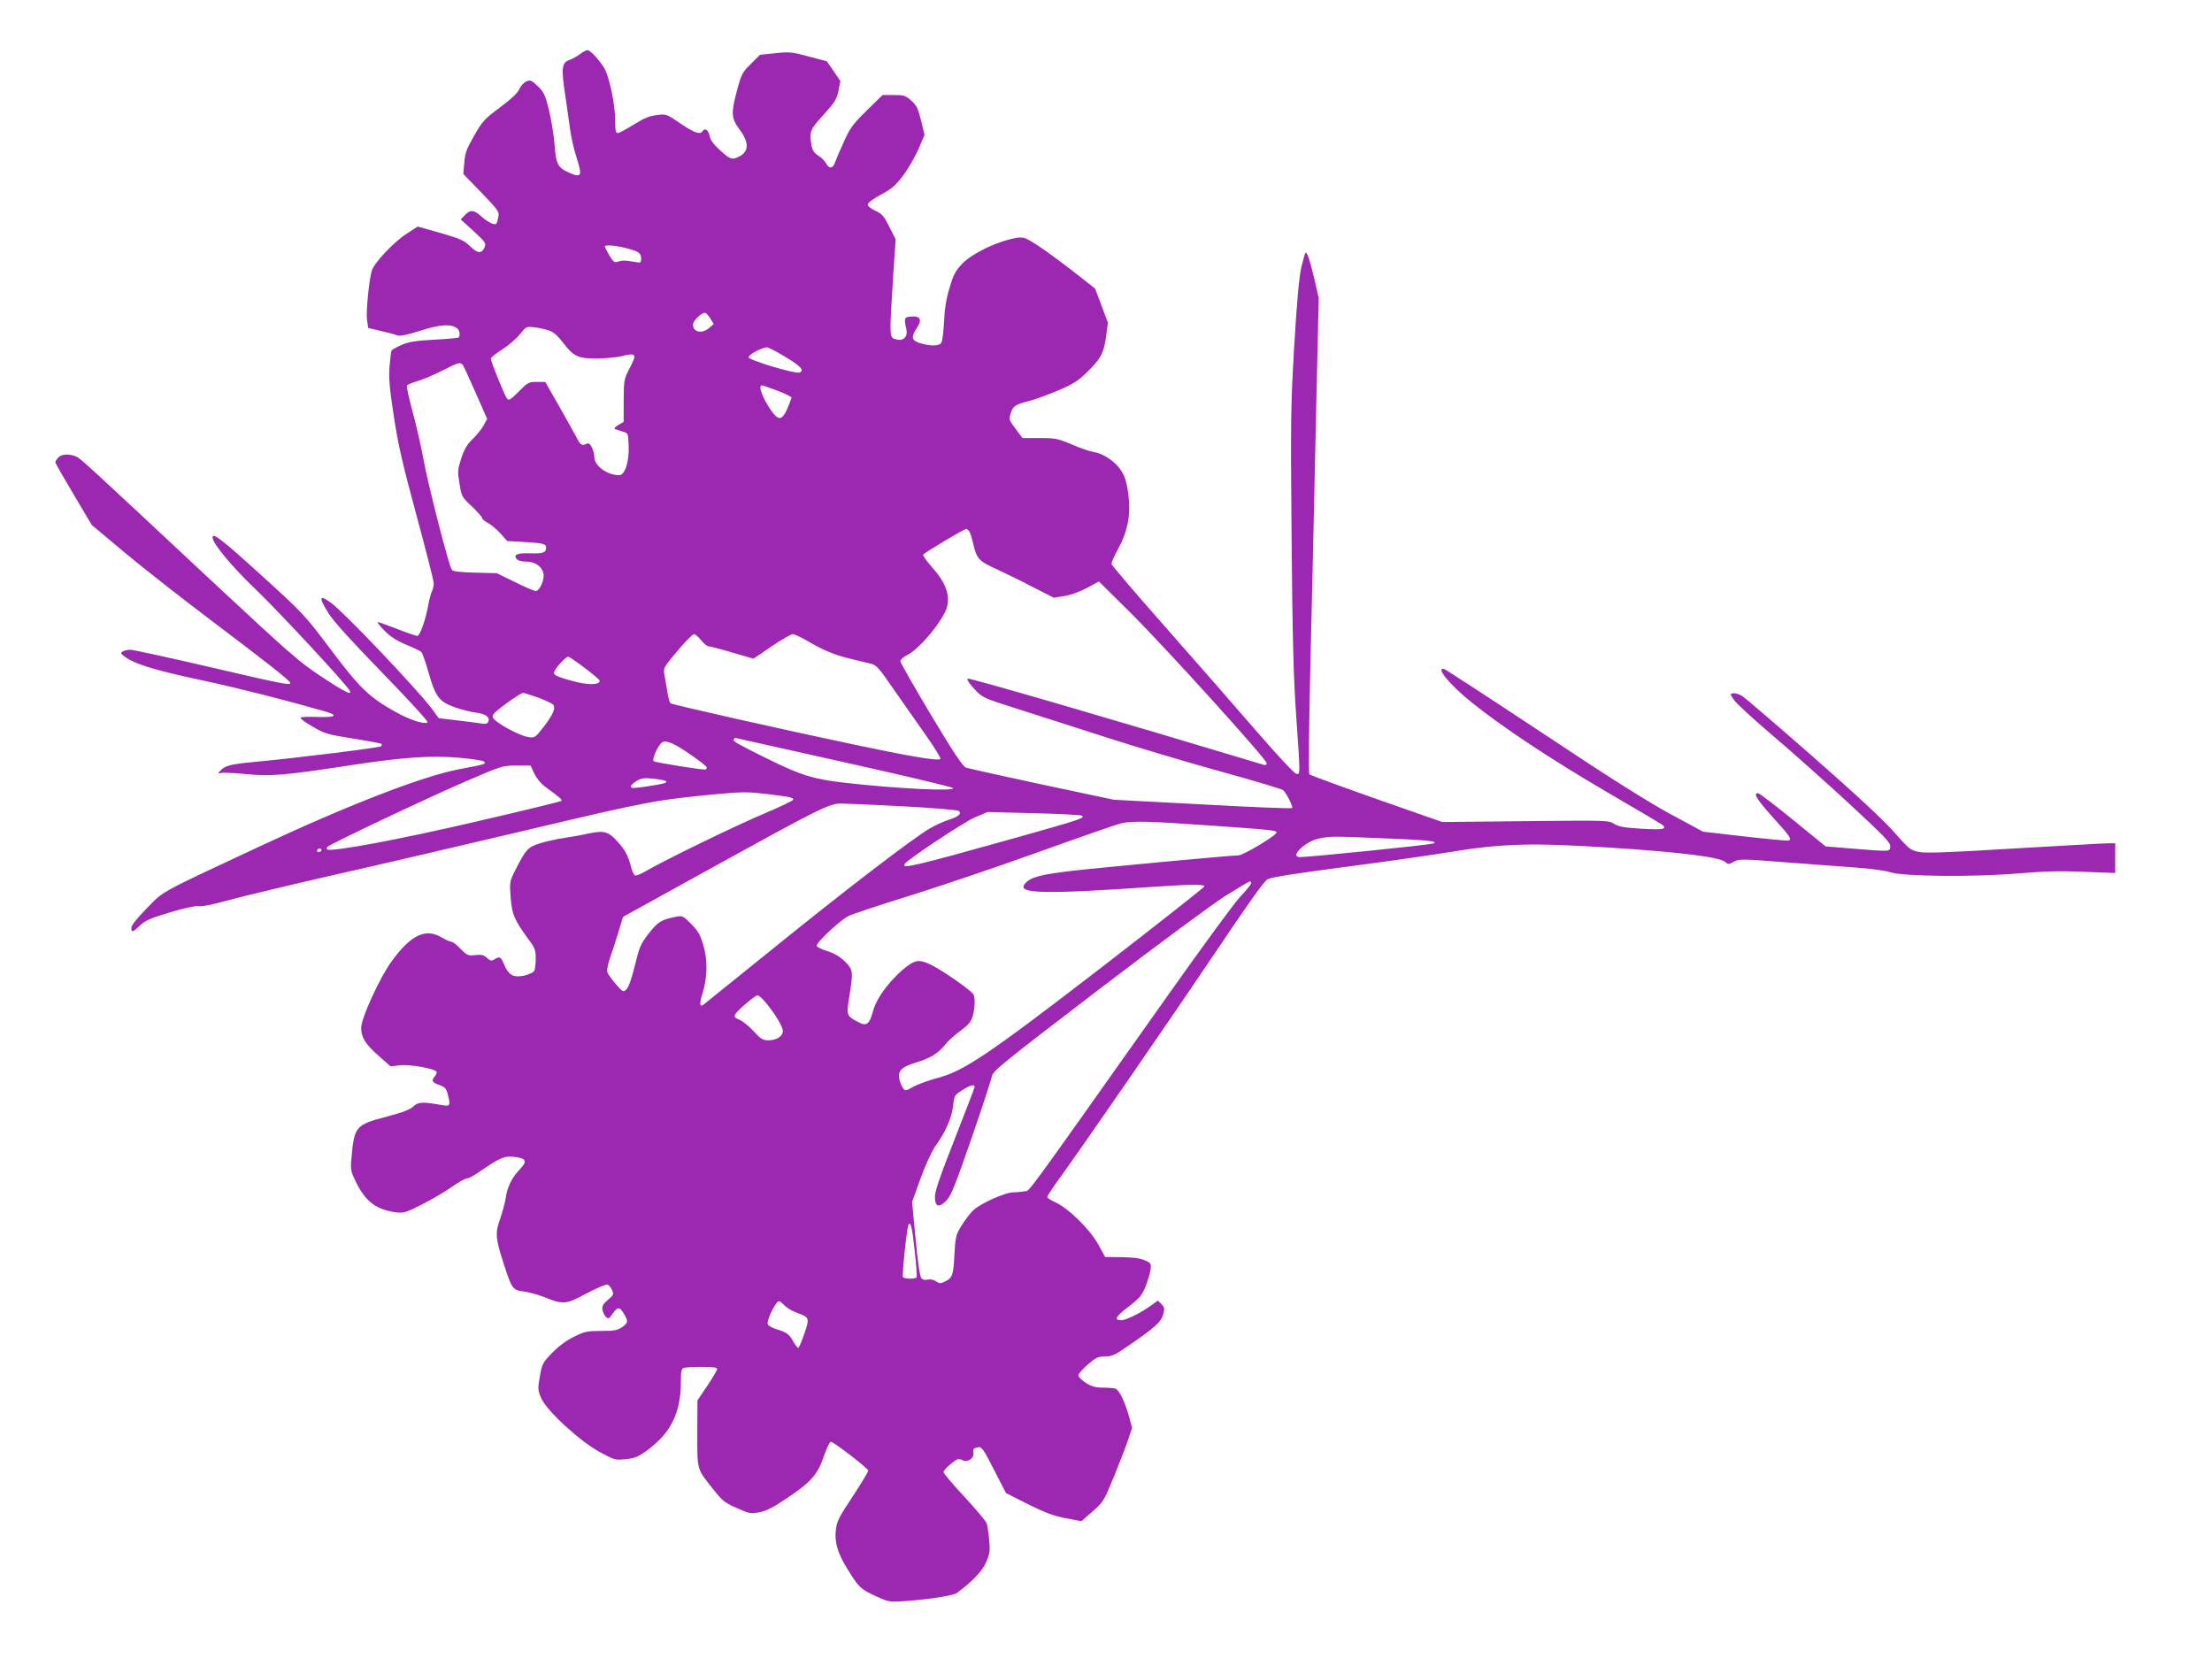
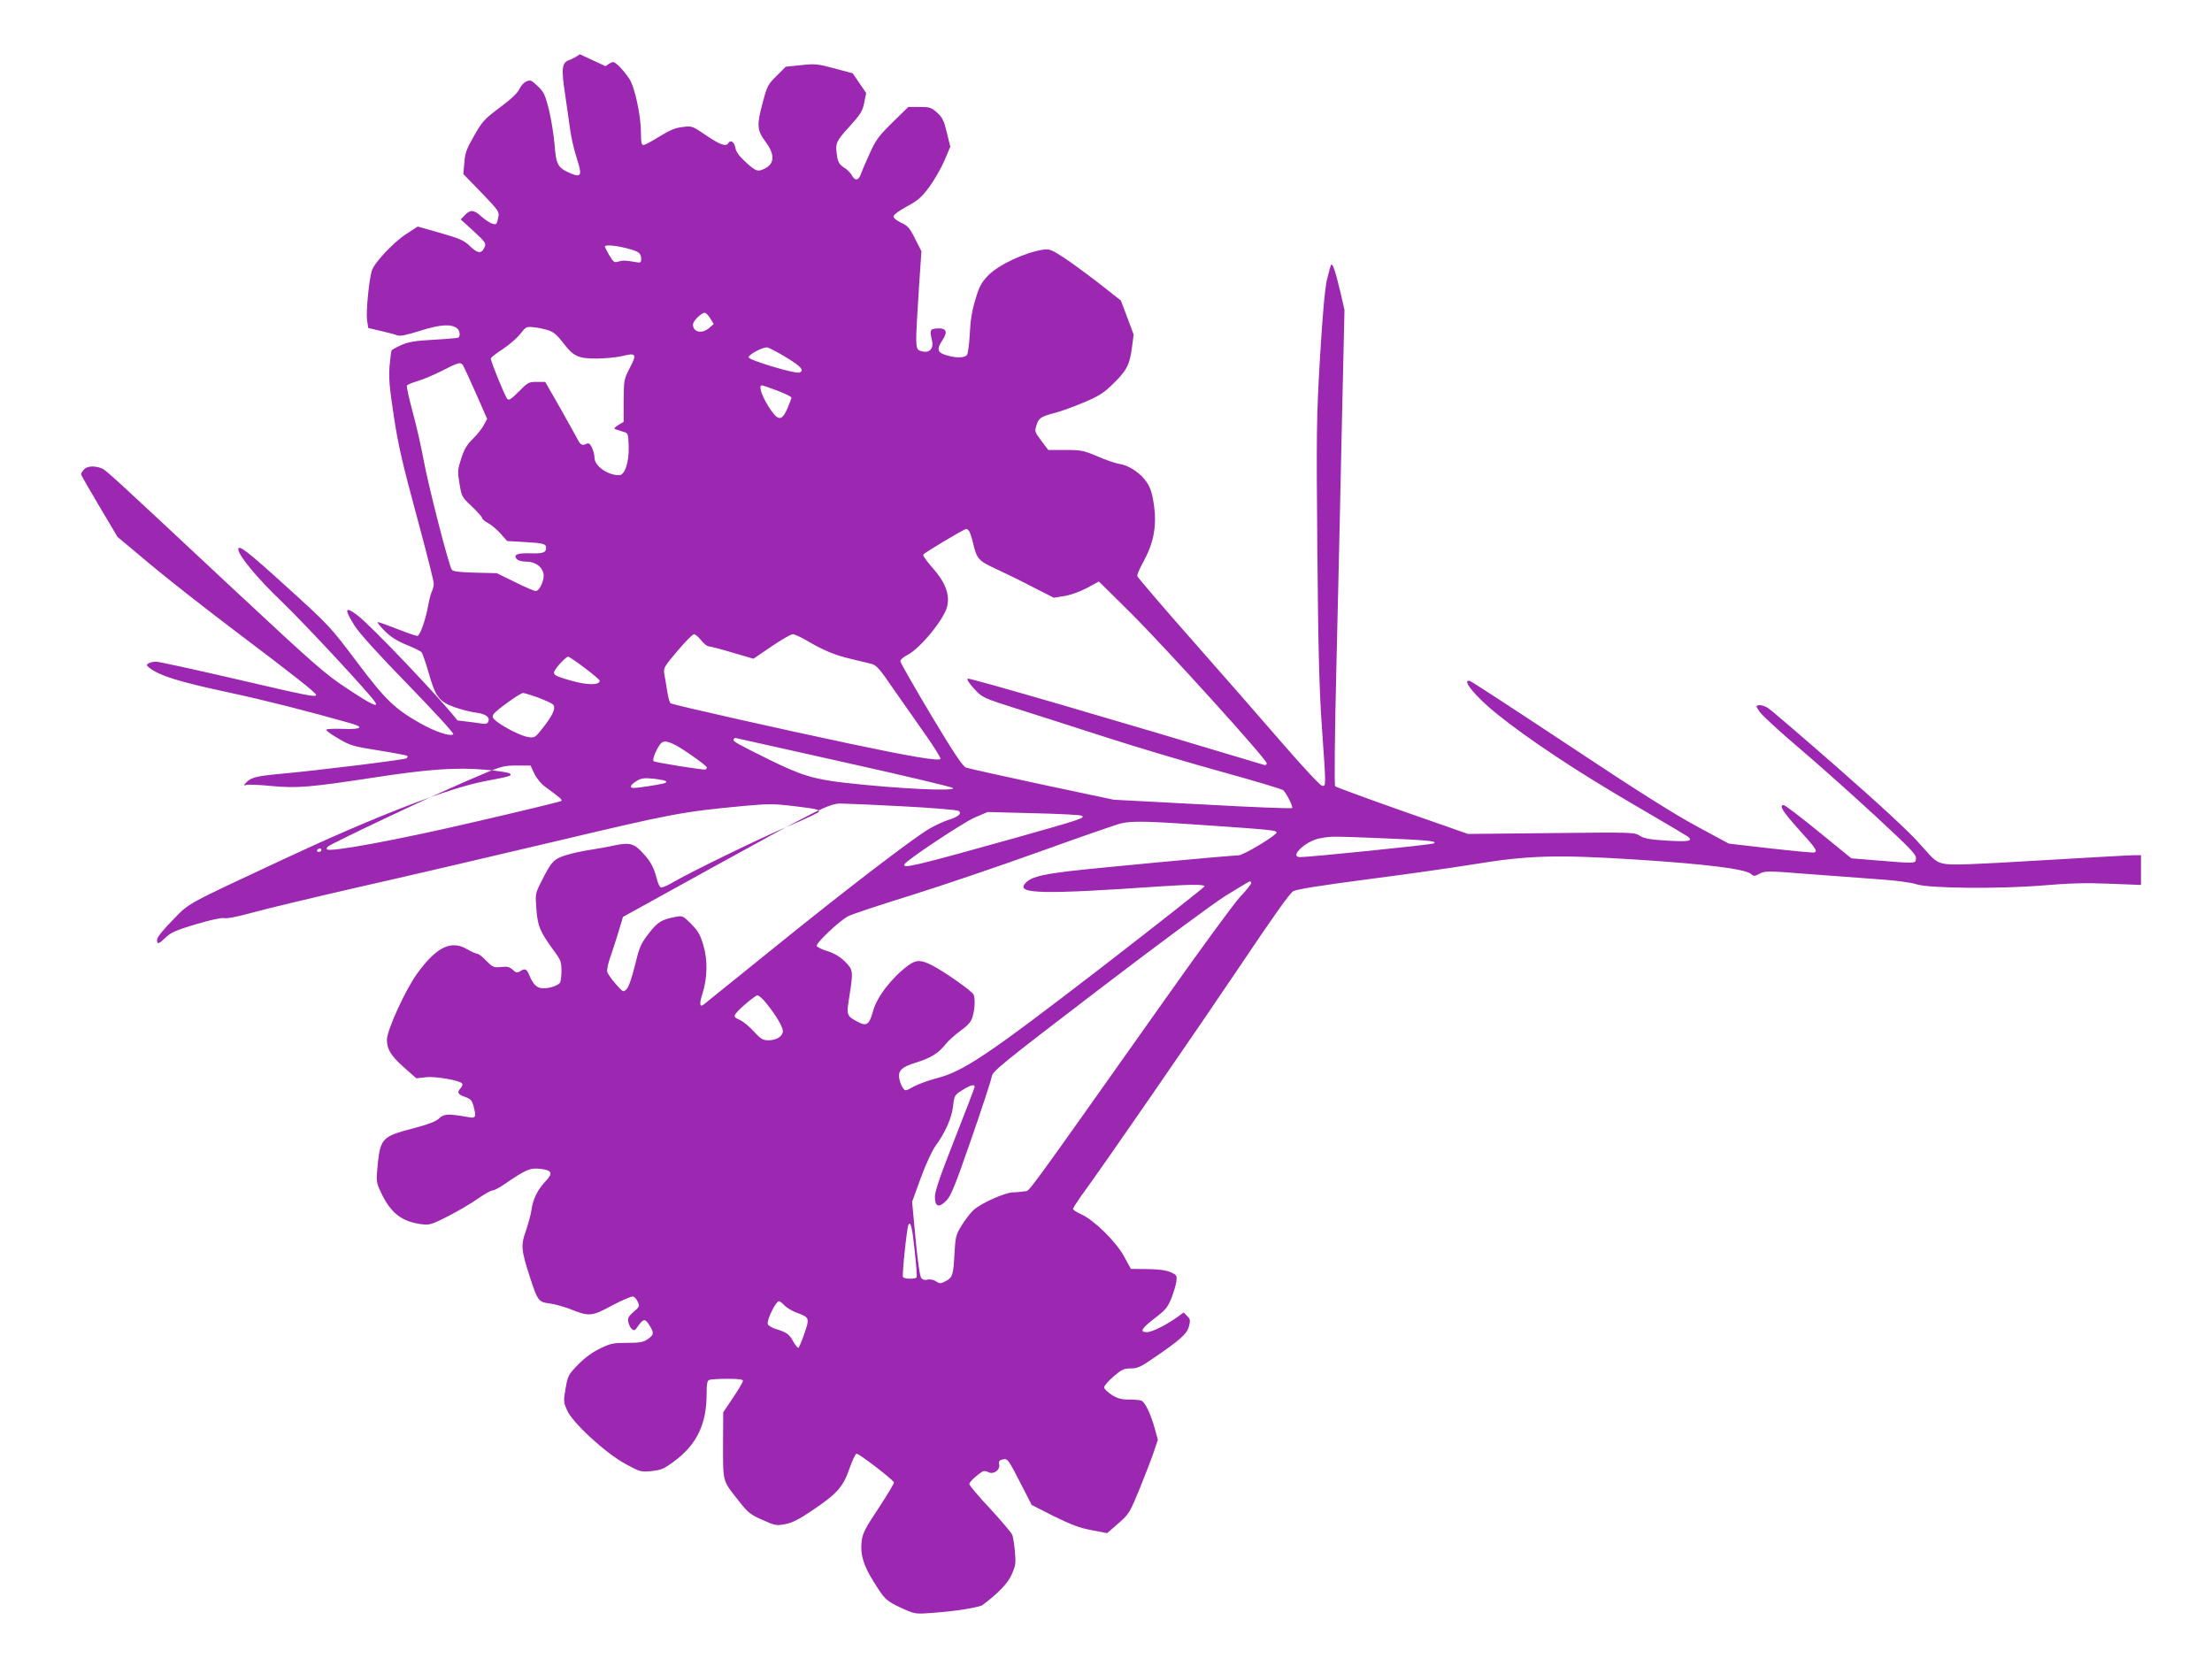
<svg xmlns="http://www.w3.org/2000/svg" version="1.0" width="1280pt" height="964pt" viewBox="0 0 1280 964" preserveAspectRatio="xMidYMid meet">
  <g transform="translate(0,964) scale(0.1,-0.1)" fill="#9c27b0" stroke="none">
-     <path d="M3355 9326 c-16 -12 -43 -27 -59 -33 -45 -14 -49 -47 -26 -198 10 -71 24 -166 30 -210 6 -44 23 -117 38 -162 32 -100 26 -113 -39 -85 -72 32 -81 48 -90 167 -5 57 -20 149 -33 202 -22 87 -30 102 -65 135 -37 35 -42 37 -66 26 -15 -6 -32 -26 -40 -44 -9 -21 -46 -57 -111 -105 -91 -68 -103 -81 -150 -164 -44 -76 -53 -100 -57 -156 l-6 -66 105 -108 c97 -101 104 -111 98 -139 -3 -17 -8 -35 -11 -39 -8 -13 -46 4 -86 39 -44 41 -66 42 -97 9 l-24 -25 75 -68 c71 -66 73 -70 62 -95 -17 -37 -40 -34 -85 10 -33 32 -56 42 -170 75 l-131 37 -66 -43 c-73 -47 -188 -169 -200 -214 -16 -56 -34 -240 -27 -285 l7 -45 72 -17 c40 -9 82 -20 94 -25 16 -7 52 0 135 26 115 37 181 41 214 13 15 -12 19 -45 6 -53 -4 -2 -68 -8 -142 -12 -107 -6 -145 -12 -186 -30 -29 -13 -55 -27 -58 -32 -3 -5 -8 -47 -12 -93 -5 -67 0 -126 25 -288 25 -166 50 -274 131 -573 55 -203 100 -380 100 -394 0 -14 -5 -34 -10 -45 -6 -10 -15 -45 -21 -76 -15 -88 -49 -183 -64 -183 -8 0 -60 18 -116 40 -57 22 -107 40 -113 40 -6 0 12 -22 39 -50 36 -36 69 -57 126 -81 43 -17 83 -37 89 -44 5 -7 23 -58 39 -113 40 -144 62 -173 153 -205 40 -14 95 -28 123 -31 55 -7 81 -26 71 -51 -5 -13 -14 -16 -39 -12 -17 3 -81 11 -140 18 l-108 13 -41 56 c-91 119 -505 555 -582 611 -70 52 -74 33 -13 -63 27 -43 138 -166 311 -343 157 -162 265 -280 260 -285 -15 -15 -103 14 -187 61 -154 87 -205 137 -372 359 -153 203 -156 207 -405 433 -228 207 -280 247 -280 217 0 -35 114 -172 255 -306 132 -127 513 -537 538 -580 18 -32 -28 -9 -161 79 -128 84 -183 132 -639 557 -747 698 -758 709 -787 720 -41 15 -81 12 -99 -8 -10 -10 -17 -23 -17 -27 0 -5 48 -89 106 -186 l105 -177 197 -165 c108 -90 328 -262 487 -382 327 -247 465 -355 465 -367 0 -15 -38 -8 -467 92 -237 55 -443 100 -459 100 -16 0 -36 -5 -44 -10 -13 -8 -12 -11 5 -25 60 -47 169 -81 468 -145 201 -43 464 -110 695 -176 83 -23 66 -37 -43 -33 -55 2 -95 0 -96 -5 -1 -6 32 -29 72 -52 68 -40 86 -45 233 -68 87 -14 161 -28 164 -31 3 -3 1 -9 -4 -14 -9 -8 -507 -70 -739 -91 -129 -12 -164 -21 -190 -50 -16 -18 -16 -18 4 -13 12 3 79 0 149 -7 142 -13 219 -7 597 51 305 47 468 58 631 44 74 -6 140 -17 145 -22 14 -14 6 -16 -141 -44 -207 -38 -639 -205 -1155 -446 -597 -279 -555 -256 -657 -361 -55 -56 -88 -97 -88 -111 0 -29 8 -27 50 13 29 28 59 42 173 76 88 26 148 39 165 36 17 -4 82 9 172 34 80 22 352 87 605 145 253 57 764 176 1135 264 692 164 736 172 1094 206 142 13 174 13 285 0 137 -17 151 -20 151 -33 0 -5 -78 -42 -172 -82 -171 -72 -572 -268 -677 -329 -30 -18 -59 -30 -66 -27 -7 2 -18 26 -24 52 -16 61 -34 97 -77 143 -52 59 -79 66 -166 48 -40 -9 -107 -21 -148 -27 -41 -6 -103 -20 -138 -31 -69 -23 -79 -34 -142 -158 -31 -63 -32 -66 -25 -155 8 -99 20 -127 102 -240 39 -52 43 -64 43 -115 0 -31 -4 -61 -8 -68 -11 -17 -58 -33 -96 -33 -37 0 -58 19 -81 73 -16 40 -25 44 -55 25 -16 -10 -23 -9 -42 9 -19 17 -32 20 -68 16 -42 -4 -47 -2 -85 36 -21 23 -45 41 -53 41 -7 0 -34 12 -58 26 -92 54 -176 14 -287 -138 -68 -92 -177 -330 -177 -386 0 -55 24 -94 99 -160 l71 -63 54 6 c56 7 200 -18 212 -37 3 -5 -2 -18 -11 -28 -21 -23 -14 -35 30 -50 27 -9 37 -19 45 -48 18 -67 15 -76 -27 -68 -118 21 -143 20 -171 -7 -19 -18 -61 -34 -147 -57 -191 -50 -195 -56 -212 -251 -5 -60 -2 -71 30 -136 54 -107 116 -153 224 -168 50 -6 58 -4 155 45 57 29 134 74 172 101 39 27 77 49 87 49 9 0 40 16 69 36 125 86 149 96 208 89 68 -8 75 -25 29 -73 -45 -47 -73 -104 -81 -167 -4 -27 -19 -81 -32 -119 -30 -83 -27 -112 23 -266 45 -139 50 -146 115 -154 29 -4 80 -18 114 -31 115 -46 128 -45 248 20 59 31 113 54 121 51 9 -3 21 -17 27 -32 11 -24 9 -28 -25 -57 -30 -26 -35 -37 -30 -59 3 -15 12 -33 20 -40 12 -10 18 -9 29 7 38 55 47 57 74 13 27 -44 25 -53 -10 -78 -26 -18 -44 -22 -120 -22 -81 0 -96 -3 -157 -33 -44 -21 -89 -54 -127 -93 -56 -58 -59 -63 -72 -137 -13 -73 -12 -80 8 -126 30 -72 224 -250 339 -312 85 -46 89 -47 150 -41 56 6 72 13 129 55 133 98 190 216 190 393 0 58 3 75 16 80 9 3 56 6 105 6 64 0 89 -3 89 -12 0 -7 -26 -51 -57 -97 l-57 -85 -1 -190 c0 -217 -4 -203 92 -324 52 -66 66 -78 135 -108 73 -33 81 -35 133 -25 41 8 79 27 157 80 142 95 178 136 214 240 16 46 34 85 41 88 10 4 204 -144 217 -166 3 -4 -37 -70 -88 -148 -80 -120 -94 -148 -99 -194 -9 -73 10 -138 67 -229 65 -106 75 -115 162 -156 78 -35 80 -36 174 -29 136 9 279 32 298 47 93 70 146 126 168 177 22 50 24 64 18 131 -4 41 -10 84 -15 96 -4 12 -62 80 -128 152 -67 71 -121 136 -121 143 0 12 42 51 77 73 7 4 22 2 33 -4 29 -16 69 12 63 44 -4 18 1 25 19 29 29 8 33 3 109 -146 l60 -117 128 -65 c100 -49 149 -68 219 -81 l90 -17 64 56 c62 54 66 60 125 204 33 81 70 178 82 214 l22 66 -19 70 c-24 84 -55 148 -77 157 -9 3 -42 6 -72 6 -44 0 -65 6 -99 27 -24 16 -44 35 -44 44 0 8 24 36 54 62 48 41 60 47 100 47 38 0 57 8 128 57 157 107 197 142 209 186 9 35 8 42 -10 60 l-21 21 -31 -23 c-62 -46 -151 -91 -181 -91 -44 0 -33 21 47 82 60 46 73 62 94 113 13 33 26 77 29 97 4 36 3 39 -34 55 -27 12 -69 17 -134 18 l-95 1 -41 75 c-49 87 -172 207 -246 241 -27 12 -48 26 -48 31 0 5 22 39 48 76 126 171 675 968 922 1335 192 286 284 416 305 428 21 11 151 32 425 68 217 28 494 67 615 87 325 53 483 57 955 27 390 -25 621 -54 653 -82 16 -15 21 -15 50 1 31 17 45 17 297 -3 146 -11 333 -25 415 -31 83 -6 170 -18 195 -27 72 -24 477 -28 732 -7 154 13 247 16 386 10 l182 -7 0 86 0 86 -41 0 c-22 0 -266 -14 -542 -30 -395 -24 -512 -28 -553 -20 -50 10 -57 17 -142 113 -59 68 -214 212 -470 437 -210 184 -395 343 -412 353 -16 10 -39 17 -50 15 -20 -3 -20 -4 4 -39 14 -20 116 -114 228 -209 112 -95 310 -272 441 -393 205 -190 238 -224 235 -246 -3 -30 5 -30 -228 -11 l-146 12 -189 154 c-104 85 -195 154 -202 154 -30 0 -7 -36 87 -141 99 -110 108 -123 92 -133 -5 -3 -118 8 -253 23 l-244 28 -185 100 c-130 70 -351 209 -740 468 -305 202 -563 370 -572 373 -56 15 32 -92 157 -192 179 -144 458 -329 771 -512 175 -102 325 -191 332 -196 31 -26 9 -31 -115 -24 -103 6 -135 12 -162 28 -32 21 -41 21 -514 16 l-481 -5 -380 133 c-209 74 -384 138 -389 143 -5 5 -3 276 7 683 9 370 23 988 31 1373 l16 700 -24 105 c-27 114 -44 166 -53 157 -3 -3 -14 -43 -25 -89 -12 -58 -25 -199 -40 -454 -20 -341 -21 -425 -15 -1109 5 -577 11 -802 26 -1020 25 -355 25 -347 1 -343 -11 2 -113 111 -227 243 -114 132 -349 401 -523 598 -174 197 -317 365 -319 372 -2 8 15 47 38 88 57 105 75 202 59 320 -9 65 -19 99 -40 132 -34 53 -102 100 -159 109 -22 3 -80 23 -128 44 -81 34 -94 37 -186 37 l-99 0 -40 53 c-38 51 -40 54 -28 91 12 41 26 50 111 72 25 6 95 31 155 56 91 38 120 56 168 102 87 84 103 114 117 210 l11 84 -37 99 -37 98 -126 99 c-70 54 -162 122 -205 150 -71 46 -82 50 -120 45 -108 -17 -256 -87 -318 -150 -39 -42 -51 -63 -73 -139 -19 -62 -29 -123 -32 -195 -3 -58 -10 -113 -15 -122 -10 -21 -62 -23 -123 -4 -50 15 -55 35 -20 87 33 50 21 72 -34 67 -39 -3 -41 -9 -26 -74 9 -41 -16 -68 -54 -59 -47 12 -46 -6 -21 390 l13 190 -37 73 c-31 62 -42 75 -82 93 -30 15 -44 27 -42 38 2 9 37 34 78 56 62 33 83 52 127 110 28 38 68 107 88 152 l35 83 -20 82 c-17 70 -26 88 -57 116 -33 29 -42 32 -101 32 l-65 0 -92 -90 c-81 -80 -96 -100 -133 -183 -23 -50 -46 -104 -51 -119 -13 -35 -33 -36 -51 -3 -8 14 -28 35 -46 45 -23 15 -33 30 -38 58 -13 82 -10 90 69 177 66 73 77 90 87 140 l11 56 -39 57 -39 57 -105 28 c-97 26 -112 28 -193 19 l-89 -9 -53 -53 c-49 -48 -55 -59 -79 -149 -37 -137 -35 -165 14 -231 55 -73 54 -127 -1 -155 -42 -22 -53 -19 -112 35 -39 36 -57 60 -61 85 -7 34 -28 47 -41 25 -13 -21 -49 -8 -127 45 -81 55 -82 56 -137 49 -43 -5 -74 -18 -134 -55 -43 -27 -84 -49 -92 -49 -12 0 -15 15 -15 69 0 101 -36 268 -68 315 -38 55 -78 96 -94 96 -7 0 -26 -11 -43 -24z m269 -1122 c73 -19 86 -28 86 -62 0 -24 -2 -24 -42 -17 -51 9 -66 9 -95 0 -18 -6 -25 1 -47 37 -14 25 -26 48 -26 51 0 12 60 7 124 -9z m486 -406 l20 -33 -25 -22 c-42 -37 -95 -26 -95 19 0 20 47 67 68 68 7 0 21 -15 32 -32z m-935 -70 c28 -9 51 -29 83 -71 61 -80 87 -92 197 -92 50 1 114 7 143 14 83 21 89 13 47 -67 -35 -68 -35 -71 -36 -191 l0 -122 -32 -19 c-21 -13 -26 -21 -16 -24 8 -2 28 -9 44 -14 30 -8 30 -10 33 -85 3 -89 -22 -167 -55 -167 -68 0 -143 54 -143 102 0 16 -7 42 -15 59 -13 24 -19 27 -33 20 -22 -12 -35 -4 -51 29 -7 14 -52 94 -99 178 l-87 152 -49 0 c-46 0 -52 -3 -104 -56 -45 -45 -57 -53 -67 -42 -13 14 -95 216 -95 233 0 6 31 30 68 54 37 24 83 64 102 88 34 43 36 44 80 39 25 -2 63 -11 85 -18z m1371 -154 c89 -54 111 -78 80 -90 -23 -9 -291 71 -294 88 -3 14 75 57 106 58 8 0 56 -25 108 -56z m-1868 -46 c5 -7 39 -80 75 -162 l66 -150 -19 -35 c-10 -20 -39 -56 -63 -80 -35 -34 -50 -59 -68 -114 -21 -65 -22 -75 -10 -146 12 -74 13 -77 72 -132 32 -31 59 -61 59 -67 0 -6 15 -19 33 -28 17 -9 50 -36 72 -60 l40 -45 90 -5 c121 -7 135 -11 135 -34 0 -28 -18 -34 -90 -32 -75 3 -101 -8 -81 -32 9 -10 29 -16 56 -16 51 0 91 -28 100 -69 7 -35 -22 -101 -45 -101 -9 0 -64 23 -121 52 l-104 51 -124 3 c-87 2 -128 7 -136 16 -16 17 -138 492 -165 643 -12 66 -39 186 -61 267 -22 82 -38 152 -34 157 3 5 31 17 62 26 31 9 95 36 142 60 94 48 104 51 119 33z m1821 -149 c45 -17 81 -35 81 -40 0 -4 -11 -33 -24 -64 -31 -69 -51 -71 -94 -10 -49 70 -77 145 -53 145 5 0 46 -14 90 -31z m1108 -811 c6 -7 16 -38 23 -68 22 -94 31 -105 133 -152 50 -23 147 -70 213 -105 l122 -62 62 10 c37 6 89 25 131 47 l68 37 182 -180 c203 -202 789 -849 789 -872 0 -9 -6 -12 -17 -9 -839 253 -1707 506 -1714 499 -5 -5 10 -29 39 -60 47 -50 48 -51 242 -113 107 -34 339 -108 515 -165 176 -57 478 -147 670 -200 193 -53 355 -102 361 -108 21 -22 58 -97 51 -103 -4 -4 -237 5 -519 21 l-513 27 -415 88 c-228 49 -426 93 -440 98 -19 7 -71 85 -203 305 -97 163 -177 302 -177 311 0 9 19 25 43 37 73 38 212 208 228 280 16 69 -11 140 -83 221 -33 37 -58 72 -56 78 3 9 235 148 249 149 4 1 11 -5 16 -11z m-1550 -633 c15 -19 35 -35 43 -35 8 0 70 -16 137 -36 l123 -36 104 71 c58 39 113 71 123 71 10 0 45 -16 78 -35 100 -59 166 -86 255 -107 47 -11 101 -24 120 -29 32 -8 47 -25 130 -146 52 -75 137 -195 187 -267 51 -72 89 -134 85 -138 -13 -13 -178 15 -518 87 -389 82 -1030 226 -1043 235 -6 3 -15 35 -20 70 -6 36 -13 81 -17 100 -6 33 -1 42 76 133 45 53 88 97 96 97 7 0 26 -16 41 -35z m-674 -160 c48 -36 87 -69 87 -74 0 -27 -71 -27 -168 1 -92 26 -105 34 -92 57 13 26 67 81 77 81 6 0 49 -29 96 -65z m-271 -171 c40 -15 79 -33 87 -40 20 -18 2 -60 -56 -134 -47 -60 -49 -61 -88 -55 -40 6 -141 57 -186 94 -19 16 -22 23 -13 38 12 21 153 122 171 123 6 0 45 -12 85 -26z m1768 -374 c343 -76 628 -144 634 -150 21 -21 -324 -4 -624 30 -183 21 -257 44 -445 137 -176 87 -206 104 -200 113 3 6 7 10 9 10 2 0 283 -63 626 -140z m-985 105 c40 -16 195 -125 195 -136 0 -4 -3 -10 -7 -12 -8 -5 -294 41 -301 48 -7 7 7 49 28 83 22 36 35 39 85 17z m-803 -172 c15 -30 40 -60 68 -80 79 -57 95 -71 88 -78 -4 -4 -227 -58 -495 -120 -450 -105 -843 -178 -861 -160 -3 3 -1 10 4 15 17 17 572 280 794 376 213 92 216 93 297 94 l83 0 22 -47z m762 -44 c5 -4 -2 -10 -15 -13 -36 -9 -152 -26 -171 -26 -28 0 -21 18 15 40 27 17 43 19 97 14 36 -4 69 -10 74 -15z m1371 -145 c171 -9 316 -21 323 -27 19 -15 -2 -34 -61 -52 -29 -10 -77 -32 -108 -50 -96 -56 -488 -356 -899 -689 -217 -175 -401 -324 -408 -329 -23 -18 -26 3 -8 60 30 94 32 196 6 283 -18 62 -31 83 -71 124 -45 45 -51 48 -85 41 -86 -16 -107 -29 -160 -97 -47 -61 -54 -78 -80 -185 -18 -73 -36 -125 -48 -137 -19 -19 -20 -19 -63 30 -24 27 -46 58 -49 70 -3 11 4 47 16 80 11 32 33 99 48 148 l27 90 505 279 c624 344 688 377 755 377 28 0 190 -7 360 -16z m1034 -54 c24 -13 -5 -22 -384 -129 -586 -164 -659 -181 -640 -151 16 26 340 241 405 269 l75 32 265 -7 c146 -3 271 -10 279 -14z m726 -56 c377 -26 398 -29 402 -41 5 -14 -192 -133 -221 -133 -44 0 -814 -72 -976 -91 -173 -21 -229 -36 -260 -74 -48 -58 111 -61 775 -15 177 12 265 13 265 1 0 -5 -268 -216 -594 -468 -665 -512 -801 -603 -957 -643 -46 -12 -106 -34 -132 -48 -47 -26 -48 -27 -62 -8 -8 11 -18 35 -21 53 -9 47 14 69 96 94 83 25 130 54 169 103 17 22 57 58 89 81 45 33 61 51 70 82 13 44 16 102 6 127 -8 20 -170 134 -241 170 -66 33 -91 33 -139 -2 -93 -69 -180 -181 -202 -263 -21 -78 -38 -90 -87 -63 -67 35 -68 39 -50 148 23 146 22 155 -27 203 -29 28 -62 47 -100 59 -31 9 -59 23 -62 30 -6 16 135 149 184 173 19 10 184 65 365 121 182 57 517 171 745 253 228 82 440 156 470 163 61 14 157 12 495 -12z m993 -74 c282 -11 348 -18 317 -31 -18 -8 -716 -79 -772 -79 -65 0 31 93 112 108 68 13 65 13 343 2z m-6118 -70 c0 -5 -7 -10 -16 -10 -8 0 -12 5 -9 10 3 6 10 10 16 10 5 0 9 -4 9 -10z m5380 -191 c0 -6 -28 -41 -63 -78 -34 -36 -226 -298 -426 -581 -856 -1209 -789 -1117 -822 -1124 -18 -3 -47 -6 -66 -6 -46 0 -189 -64 -230 -103 -18 -16 -48 -56 -68 -88 -34 -55 -36 -65 -42 -166 -6 -122 -11 -137 -53 -158 -27 -14 -32 -14 -54 0 -14 10 -34 13 -48 10 -16 -4 -29 -1 -37 9 -8 9 -21 99 -33 228 l-20 213 50 138 c29 79 65 157 85 185 57 78 94 162 102 230 7 62 8 65 53 93 47 30 72 36 72 20 0 -5 -52 -141 -115 -301 -84 -213 -115 -303 -115 -335 0 -59 23 -67 66 -23 27 27 51 87 145 358 62 179 115 341 118 360 6 32 50 68 611 497 344 263 663 499 740 548 74 46 138 84 143 85 4 0 7 -5 7 -11z m-2808 -692 c54 -65 98 -139 98 -163 0 -31 -36 -54 -83 -54 -33 0 -44 7 -85 51 -26 29 -62 58 -79 66 -34 14 -38 20 -25 38 19 27 113 105 125 105 8 0 30 -19 49 -43z m861 -1436 c9 -80 14 -148 11 -153 -7 -11 -72 -10 -79 2 -6 10 23 288 32 303 13 21 22 -18 36 -152z m-753 -316 c13 -13 44 -32 69 -41 76 -28 77 -30 45 -123 -15 -44 -31 -81 -35 -81 -4 0 -18 18 -30 39 -22 41 -39 52 -102 71 -21 7 -41 19 -44 27 -8 22 46 133 65 133 5 0 19 -11 32 -25z" />
+     <path d="M3355 9326 c-16 -12 -43 -27 -59 -33 -45 -14 -49 -47 -26 -198 10 -71 24 -166 30 -210 6 -44 23 -117 38 -162 32 -100 26 -113 -39 -85 -72 32 -81 48 -90 167 -5 57 -20 149 -33 202 -22 87 -30 102 -65 135 -37 35 -42 37 -66 26 -15 -6 -32 -26 -40 -44 -9 -21 -46 -57 -111 -105 -91 -68 -103 -81 -150 -164 -44 -76 -53 -100 -57 -156 l-6 -66 105 -108 c97 -101 104 -111 98 -139 -3 -17 -8 -35 -11 -39 -8 -13 -46 4 -86 39 -44 41 -66 42 -97 9 l-24 -25 75 -68 c71 -66 73 -70 62 -95 -17 -37 -40 -34 -85 10 -33 32 -56 42 -170 75 l-131 37 -66 -43 c-73 -47 -188 -169 -200 -214 -16 -56 -34 -240 -27 -285 l7 -45 72 -17 c40 -9 82 -20 94 -25 16 -7 52 0 135 26 115 37 181 41 214 13 15 -12 19 -45 6 -53 -4 -2 -68 -8 -142 -12 -107 -6 -145 -12 -186 -30 -29 -13 -55 -27 -58 -32 -3 -5 -8 -47 -12 -93 -5 -67 0 -126 25 -288 25 -166 50 -274 131 -573 55 -203 100 -380 100 -394 0 -14 -5 -34 -10 -45 -6 -10 -15 -45 -21 -76 -15 -88 -49 -183 -64 -183 -8 0 -60 18 -116 40 -57 22 -107 40 -113 40 -6 0 12 -22 39 -50 36 -36 69 -57 126 -81 43 -17 83 -37 89 -44 5 -7 23 -58 39 -113 40 -144 62 -173 153 -205 40 -14 95 -28 123 -31 55 -7 81 -26 71 -51 -5 -13 -14 -16 -39 -12 -17 3 -81 11 -140 18 c-91 119 -505 555 -582 611 -70 52 -74 33 -13 -63 27 -43 138 -166 311 -343 157 -162 265 -280 260 -285 -15 -15 -103 14 -187 61 -154 87 -205 137 -372 359 -153 203 -156 207 -405 433 -228 207 -280 247 -280 217 0 -35 114 -172 255 -306 132 -127 513 -537 538 -580 18 -32 -28 -9 -161 79 -128 84 -183 132 -639 557 -747 698 -758 709 -787 720 -41 15 -81 12 -99 -8 -10 -10 -17 -23 -17 -27 0 -5 48 -89 106 -186 l105 -177 197 -165 c108 -90 328 -262 487 -382 327 -247 465 -355 465 -367 0 -15 -38 -8 -467 92 -237 55 -443 100 -459 100 -16 0 -36 -5 -44 -10 -13 -8 -12 -11 5 -25 60 -47 169 -81 468 -145 201 -43 464 -110 695 -176 83 -23 66 -37 -43 -33 -55 2 -95 0 -96 -5 -1 -6 32 -29 72 -52 68 -40 86 -45 233 -68 87 -14 161 -28 164 -31 3 -3 1 -9 -4 -14 -9 -8 -507 -70 -739 -91 -129 -12 -164 -21 -190 -50 -16 -18 -16 -18 4 -13 12 3 79 0 149 -7 142 -13 219 -7 597 51 305 47 468 58 631 44 74 -6 140 -17 145 -22 14 -14 6 -16 -141 -44 -207 -38 -639 -205 -1155 -446 -597 -279 -555 -256 -657 -361 -55 -56 -88 -97 -88 -111 0 -29 8 -27 50 13 29 28 59 42 173 76 88 26 148 39 165 36 17 -4 82 9 172 34 80 22 352 87 605 145 253 57 764 176 1135 264 692 164 736 172 1094 206 142 13 174 13 285 0 137 -17 151 -20 151 -33 0 -5 -78 -42 -172 -82 -171 -72 -572 -268 -677 -329 -30 -18 -59 -30 -66 -27 -7 2 -18 26 -24 52 -16 61 -34 97 -77 143 -52 59 -79 66 -166 48 -40 -9 -107 -21 -148 -27 -41 -6 -103 -20 -138 -31 -69 -23 -79 -34 -142 -158 -31 -63 -32 -66 -25 -155 8 -99 20 -127 102 -240 39 -52 43 -64 43 -115 0 -31 -4 -61 -8 -68 -11 -17 -58 -33 -96 -33 -37 0 -58 19 -81 73 -16 40 -25 44 -55 25 -16 -10 -23 -9 -42 9 -19 17 -32 20 -68 16 -42 -4 -47 -2 -85 36 -21 23 -45 41 -53 41 -7 0 -34 12 -58 26 -92 54 -176 14 -287 -138 -68 -92 -177 -330 -177 -386 0 -55 24 -94 99 -160 l71 -63 54 6 c56 7 200 -18 212 -37 3 -5 -2 -18 -11 -28 -21 -23 -14 -35 30 -50 27 -9 37 -19 45 -48 18 -67 15 -76 -27 -68 -118 21 -143 20 -171 -7 -19 -18 -61 -34 -147 -57 -191 -50 -195 -56 -212 -251 -5 -60 -2 -71 30 -136 54 -107 116 -153 224 -168 50 -6 58 -4 155 45 57 29 134 74 172 101 39 27 77 49 87 49 9 0 40 16 69 36 125 86 149 96 208 89 68 -8 75 -25 29 -73 -45 -47 -73 -104 -81 -167 -4 -27 -19 -81 -32 -119 -30 -83 -27 -112 23 -266 45 -139 50 -146 115 -154 29 -4 80 -18 114 -31 115 -46 128 -45 248 20 59 31 113 54 121 51 9 -3 21 -17 27 -32 11 -24 9 -28 -25 -57 -30 -26 -35 -37 -30 -59 3 -15 12 -33 20 -40 12 -10 18 -9 29 7 38 55 47 57 74 13 27 -44 25 -53 -10 -78 -26 -18 -44 -22 -120 -22 -81 0 -96 -3 -157 -33 -44 -21 -89 -54 -127 -93 -56 -58 -59 -63 -72 -137 -13 -73 -12 -80 8 -126 30 -72 224 -250 339 -312 85 -46 89 -47 150 -41 56 6 72 13 129 55 133 98 190 216 190 393 0 58 3 75 16 80 9 3 56 6 105 6 64 0 89 -3 89 -12 0 -7 -26 -51 -57 -97 l-57 -85 -1 -190 c0 -217 -4 -203 92 -324 52 -66 66 -78 135 -108 73 -33 81 -35 133 -25 41 8 79 27 157 80 142 95 178 136 214 240 16 46 34 85 41 88 10 4 204 -144 217 -166 3 -4 -37 -70 -88 -148 -80 -120 -94 -148 -99 -194 -9 -73 10 -138 67 -229 65 -106 75 -115 162 -156 78 -35 80 -36 174 -29 136 9 279 32 298 47 93 70 146 126 168 177 22 50 24 64 18 131 -4 41 -10 84 -15 96 -4 12 -62 80 -128 152 -67 71 -121 136 -121 143 0 12 42 51 77 73 7 4 22 2 33 -4 29 -16 69 12 63 44 -4 18 1 25 19 29 29 8 33 3 109 -146 l60 -117 128 -65 c100 -49 149 -68 219 -81 l90 -17 64 56 c62 54 66 60 125 204 33 81 70 178 82 214 l22 66 -19 70 c-24 84 -55 148 -77 157 -9 3 -42 6 -72 6 -44 0 -65 6 -99 27 -24 16 -44 35 -44 44 0 8 24 36 54 62 48 41 60 47 100 47 38 0 57 8 128 57 157 107 197 142 209 186 9 35 8 42 -10 60 l-21 21 -31 -23 c-62 -46 -151 -91 -181 -91 -44 0 -33 21 47 82 60 46 73 62 94 113 13 33 26 77 29 97 4 36 3 39 -34 55 -27 12 -69 17 -134 18 l-95 1 -41 75 c-49 87 -172 207 -246 241 -27 12 -48 26 -48 31 0 5 22 39 48 76 126 171 675 968 922 1335 192 286 284 416 305 428 21 11 151 32 425 68 217 28 494 67 615 87 325 53 483 57 955 27 390 -25 621 -54 653 -82 16 -15 21 -15 50 1 31 17 45 17 297 -3 146 -11 333 -25 415 -31 83 -6 170 -18 195 -27 72 -24 477 -28 732 -7 154 13 247 16 386 10 l182 -7 0 86 0 86 -41 0 c-22 0 -266 -14 -542 -30 -395 -24 -512 -28 -553 -20 -50 10 -57 17 -142 113 -59 68 -214 212 -470 437 -210 184 -395 343 -412 353 -16 10 -39 17 -50 15 -20 -3 -20 -4 4 -39 14 -20 116 -114 228 -209 112 -95 310 -272 441 -393 205 -190 238 -224 235 -246 -3 -30 5 -30 -228 -11 l-146 12 -189 154 c-104 85 -195 154 -202 154 -30 0 -7 -36 87 -141 99 -110 108 -123 92 -133 -5 -3 -118 8 -253 23 l-244 28 -185 100 c-130 70 -351 209 -740 468 -305 202 -563 370 -572 373 -56 15 32 -92 157 -192 179 -144 458 -329 771 -512 175 -102 325 -191 332 -196 31 -26 9 -31 -115 -24 -103 6 -135 12 -162 28 -32 21 -41 21 -514 16 l-481 -5 -380 133 c-209 74 -384 138 -389 143 -5 5 -3 276 7 683 9 370 23 988 31 1373 l16 700 -24 105 c-27 114 -44 166 -53 157 -3 -3 -14 -43 -25 -89 -12 -58 -25 -199 -40 -454 -20 -341 -21 -425 -15 -1109 5 -577 11 -802 26 -1020 25 -355 25 -347 1 -343 -11 2 -113 111 -227 243 -114 132 -349 401 -523 598 -174 197 -317 365 -319 372 -2 8 15 47 38 88 57 105 75 202 59 320 -9 65 -19 99 -40 132 -34 53 -102 100 -159 109 -22 3 -80 23 -128 44 -81 34 -94 37 -186 37 l-99 0 -40 53 c-38 51 -40 54 -28 91 12 41 26 50 111 72 25 6 95 31 155 56 91 38 120 56 168 102 87 84 103 114 117 210 l11 84 -37 99 -37 98 -126 99 c-70 54 -162 122 -205 150 -71 46 -82 50 -120 45 -108 -17 -256 -87 -318 -150 -39 -42 -51 -63 -73 -139 -19 -62 -29 -123 -32 -195 -3 -58 -10 -113 -15 -122 -10 -21 -62 -23 -123 -4 -50 15 -55 35 -20 87 33 50 21 72 -34 67 -39 -3 -41 -9 -26 -74 9 -41 -16 -68 -54 -59 -47 12 -46 -6 -21 390 l13 190 -37 73 c-31 62 -42 75 -82 93 -30 15 -44 27 -42 38 2 9 37 34 78 56 62 33 83 52 127 110 28 38 68 107 88 152 l35 83 -20 82 c-17 70 -26 88 -57 116 -33 29 -42 32 -101 32 l-65 0 -92 -90 c-81 -80 -96 -100 -133 -183 -23 -50 -46 -104 -51 -119 -13 -35 -33 -36 -51 -3 -8 14 -28 35 -46 45 -23 15 -33 30 -38 58 -13 82 -10 90 69 177 66 73 77 90 87 140 l11 56 -39 57 -39 57 -105 28 c-97 26 -112 28 -193 19 l-89 -9 -53 -53 c-49 -48 -55 -59 -79 -149 -37 -137 -35 -165 14 -231 55 -73 54 -127 -1 -155 -42 -22 -53 -19 -112 35 -39 36 -57 60 -61 85 -7 34 -28 47 -41 25 -13 -21 -49 -8 -127 45 -81 55 -82 56 -137 49 -43 -5 -74 -18 -134 -55 -43 -27 -84 -49 -92 -49 -12 0 -15 15 -15 69 0 101 -36 268 -68 315 -38 55 -78 96 -94 96 -7 0 -26 -11 -43 -24z m269 -1122 c73 -19 86 -28 86 -62 0 -24 -2 -24 -42 -17 -51 9 -66 9 -95 0 -18 -6 -25 1 -47 37 -14 25 -26 48 -26 51 0 12 60 7 124 -9z m486 -406 l20 -33 -25 -22 c-42 -37 -95 -26 -95 19 0 20 47 67 68 68 7 0 21 -15 32 -32z m-935 -70 c28 -9 51 -29 83 -71 61 -80 87 -92 197 -92 50 1 114 7 143 14 83 21 89 13 47 -67 -35 -68 -35 -71 -36 -191 l0 -122 -32 -19 c-21 -13 -26 -21 -16 -24 8 -2 28 -9 44 -14 30 -8 30 -10 33 -85 3 -89 -22 -167 -55 -167 -68 0 -143 54 -143 102 0 16 -7 42 -15 59 -13 24 -19 27 -33 20 -22 -12 -35 -4 -51 29 -7 14 -52 94 -99 178 l-87 152 -49 0 c-46 0 -52 -3 -104 -56 -45 -45 -57 -53 -67 -42 -13 14 -95 216 -95 233 0 6 31 30 68 54 37 24 83 64 102 88 34 43 36 44 80 39 25 -2 63 -11 85 -18z m1371 -154 c89 -54 111 -78 80 -90 -23 -9 -291 71 -294 88 -3 14 75 57 106 58 8 0 56 -25 108 -56z m-1868 -46 c5 -7 39 -80 75 -162 l66 -150 -19 -35 c-10 -20 -39 -56 -63 -80 -35 -34 -50 -59 -68 -114 -21 -65 -22 -75 -10 -146 12 -74 13 -77 72 -132 32 -31 59 -61 59 -67 0 -6 15 -19 33 -28 17 -9 50 -36 72 -60 l40 -45 90 -5 c121 -7 135 -11 135 -34 0 -28 -18 -34 -90 -32 -75 3 -101 -8 -81 -32 9 -10 29 -16 56 -16 51 0 91 -28 100 -69 7 -35 -22 -101 -45 -101 -9 0 -64 23 -121 52 l-104 51 -124 3 c-87 2 -128 7 -136 16 -16 17 -138 492 -165 643 -12 66 -39 186 -61 267 -22 82 -38 152 -34 157 3 5 31 17 62 26 31 9 95 36 142 60 94 48 104 51 119 33z m1821 -149 c45 -17 81 -35 81 -40 0 -4 -11 -33 -24 -64 -31 -69 -51 -71 -94 -10 -49 70 -77 145 -53 145 5 0 46 -14 90 -31z m1108 -811 c6 -7 16 -38 23 -68 22 -94 31 -105 133 -152 50 -23 147 -70 213 -105 l122 -62 62 10 c37 6 89 25 131 47 l68 37 182 -180 c203 -202 789 -849 789 -872 0 -9 -6 -12 -17 -9 -839 253 -1707 506 -1714 499 -5 -5 10 -29 39 -60 47 -50 48 -51 242 -113 107 -34 339 -108 515 -165 176 -57 478 -147 670 -200 193 -53 355 -102 361 -108 21 -22 58 -97 51 -103 -4 -4 -237 5 -519 21 l-513 27 -415 88 c-228 49 -426 93 -440 98 -19 7 -71 85 -203 305 -97 163 -177 302 -177 311 0 9 19 25 43 37 73 38 212 208 228 280 16 69 -11 140 -83 221 -33 37 -58 72 -56 78 3 9 235 148 249 149 4 1 11 -5 16 -11z m-1550 -633 c15 -19 35 -35 43 -35 8 0 70 -16 137 -36 l123 -36 104 71 c58 39 113 71 123 71 10 0 45 -16 78 -35 100 -59 166 -86 255 -107 47 -11 101 -24 120 -29 32 -8 47 -25 130 -146 52 -75 137 -195 187 -267 51 -72 89 -134 85 -138 -13 -13 -178 15 -518 87 -389 82 -1030 226 -1043 235 -6 3 -15 35 -20 70 -6 36 -13 81 -17 100 -6 33 -1 42 76 133 45 53 88 97 96 97 7 0 26 -16 41 -35z m-674 -160 c48 -36 87 -69 87 -74 0 -27 -71 -27 -168 1 -92 26 -105 34 -92 57 13 26 67 81 77 81 6 0 49 -29 96 -65z m-271 -171 c40 -15 79 -33 87 -40 20 -18 2 -60 -56 -134 -47 -60 -49 -61 -88 -55 -40 6 -141 57 -186 94 -19 16 -22 23 -13 38 12 21 153 122 171 123 6 0 45 -12 85 -26z m1768 -374 c343 -76 628 -144 634 -150 21 -21 -324 -4 -624 30 -183 21 -257 44 -445 137 -176 87 -206 104 -200 113 3 6 7 10 9 10 2 0 283 -63 626 -140z m-985 105 c40 -16 195 -125 195 -136 0 -4 -3 -10 -7 -12 -8 -5 -294 41 -301 48 -7 7 7 49 28 83 22 36 35 39 85 17z m-803 -172 c15 -30 40 -60 68 -80 79 -57 95 -71 88 -78 -4 -4 -227 -58 -495 -120 -450 -105 -843 -178 -861 -160 -3 3 -1 10 4 15 17 17 572 280 794 376 213 92 216 93 297 94 l83 0 22 -47z m762 -44 c5 -4 -2 -10 -15 -13 -36 -9 -152 -26 -171 -26 -28 0 -21 18 15 40 27 17 43 19 97 14 36 -4 69 -10 74 -15z m1371 -145 c171 -9 316 -21 323 -27 19 -15 -2 -34 -61 -52 -29 -10 -77 -32 -108 -50 -96 -56 -488 -356 -899 -689 -217 -175 -401 -324 -408 -329 -23 -18 -26 3 -8 60 30 94 32 196 6 283 -18 62 -31 83 -71 124 -45 45 -51 48 -85 41 -86 -16 -107 -29 -160 -97 -47 -61 -54 -78 -80 -185 -18 -73 -36 -125 -48 -137 -19 -19 -20 -19 -63 30 -24 27 -46 58 -49 70 -3 11 4 47 16 80 11 32 33 99 48 148 l27 90 505 279 c624 344 688 377 755 377 28 0 190 -7 360 -16z m1034 -54 c24 -13 -5 -22 -384 -129 -586 -164 -659 -181 -640 -151 16 26 340 241 405 269 l75 32 265 -7 c146 -3 271 -10 279 -14z m726 -56 c377 -26 398 -29 402 -41 5 -14 -192 -133 -221 -133 -44 0 -814 -72 -976 -91 -173 -21 -229 -36 -260 -74 -48 -58 111 -61 775 -15 177 12 265 13 265 1 0 -5 -268 -216 -594 -468 -665 -512 -801 -603 -957 -643 -46 -12 -106 -34 -132 -48 -47 -26 -48 -27 -62 -8 -8 11 -18 35 -21 53 -9 47 14 69 96 94 83 25 130 54 169 103 17 22 57 58 89 81 45 33 61 51 70 82 13 44 16 102 6 127 -8 20 -170 134 -241 170 -66 33 -91 33 -139 -2 -93 -69 -180 -181 -202 -263 -21 -78 -38 -90 -87 -63 -67 35 -68 39 -50 148 23 146 22 155 -27 203 -29 28 -62 47 -100 59 -31 9 -59 23 -62 30 -6 16 135 149 184 173 19 10 184 65 365 121 182 57 517 171 745 253 228 82 440 156 470 163 61 14 157 12 495 -12z m993 -74 c282 -11 348 -18 317 -31 -18 -8 -716 -79 -772 -79 -65 0 31 93 112 108 68 13 65 13 343 2z m-6118 -70 c0 -5 -7 -10 -16 -10 -8 0 -12 5 -9 10 3 6 10 10 16 10 5 0 9 -4 9 -10z m5380 -191 c0 -6 -28 -41 -63 -78 -34 -36 -226 -298 -426 -581 -856 -1209 -789 -1117 -822 -1124 -18 -3 -47 -6 -66 -6 -46 0 -189 -64 -230 -103 -18 -16 -48 -56 -68 -88 -34 -55 -36 -65 -42 -166 -6 -122 -11 -137 -53 -158 -27 -14 -32 -14 -54 0 -14 10 -34 13 -48 10 -16 -4 -29 -1 -37 9 -8 9 -21 99 -33 228 l-20 213 50 138 c29 79 65 157 85 185 57 78 94 162 102 230 7 62 8 65 53 93 47 30 72 36 72 20 0 -5 -52 -141 -115 -301 -84 -213 -115 -303 -115 -335 0 -59 23 -67 66 -23 27 27 51 87 145 358 62 179 115 341 118 360 6 32 50 68 611 497 344 263 663 499 740 548 74 46 138 84 143 85 4 0 7 -5 7 -11z m-2808 -692 c54 -65 98 -139 98 -163 0 -31 -36 -54 -83 -54 -33 0 -44 7 -85 51 -26 29 -62 58 -79 66 -34 14 -38 20 -25 38 19 27 113 105 125 105 8 0 30 -19 49 -43z m861 -1436 c9 -80 14 -148 11 -153 -7 -11 -72 -10 -79 2 -6 10 23 288 32 303 13 21 22 -18 36 -152z m-753 -316 c13 -13 44 -32 69 -41 76 -28 77 -30 45 -123 -15 -44 -31 -81 -35 -81 -4 0 -18 18 -30 39 -22 41 -39 52 -102 71 -21 7 -41 19 -44 27 -8 22 46 133 65 133 5 0 19 -11 32 -25z" />
  </g>
</svg>